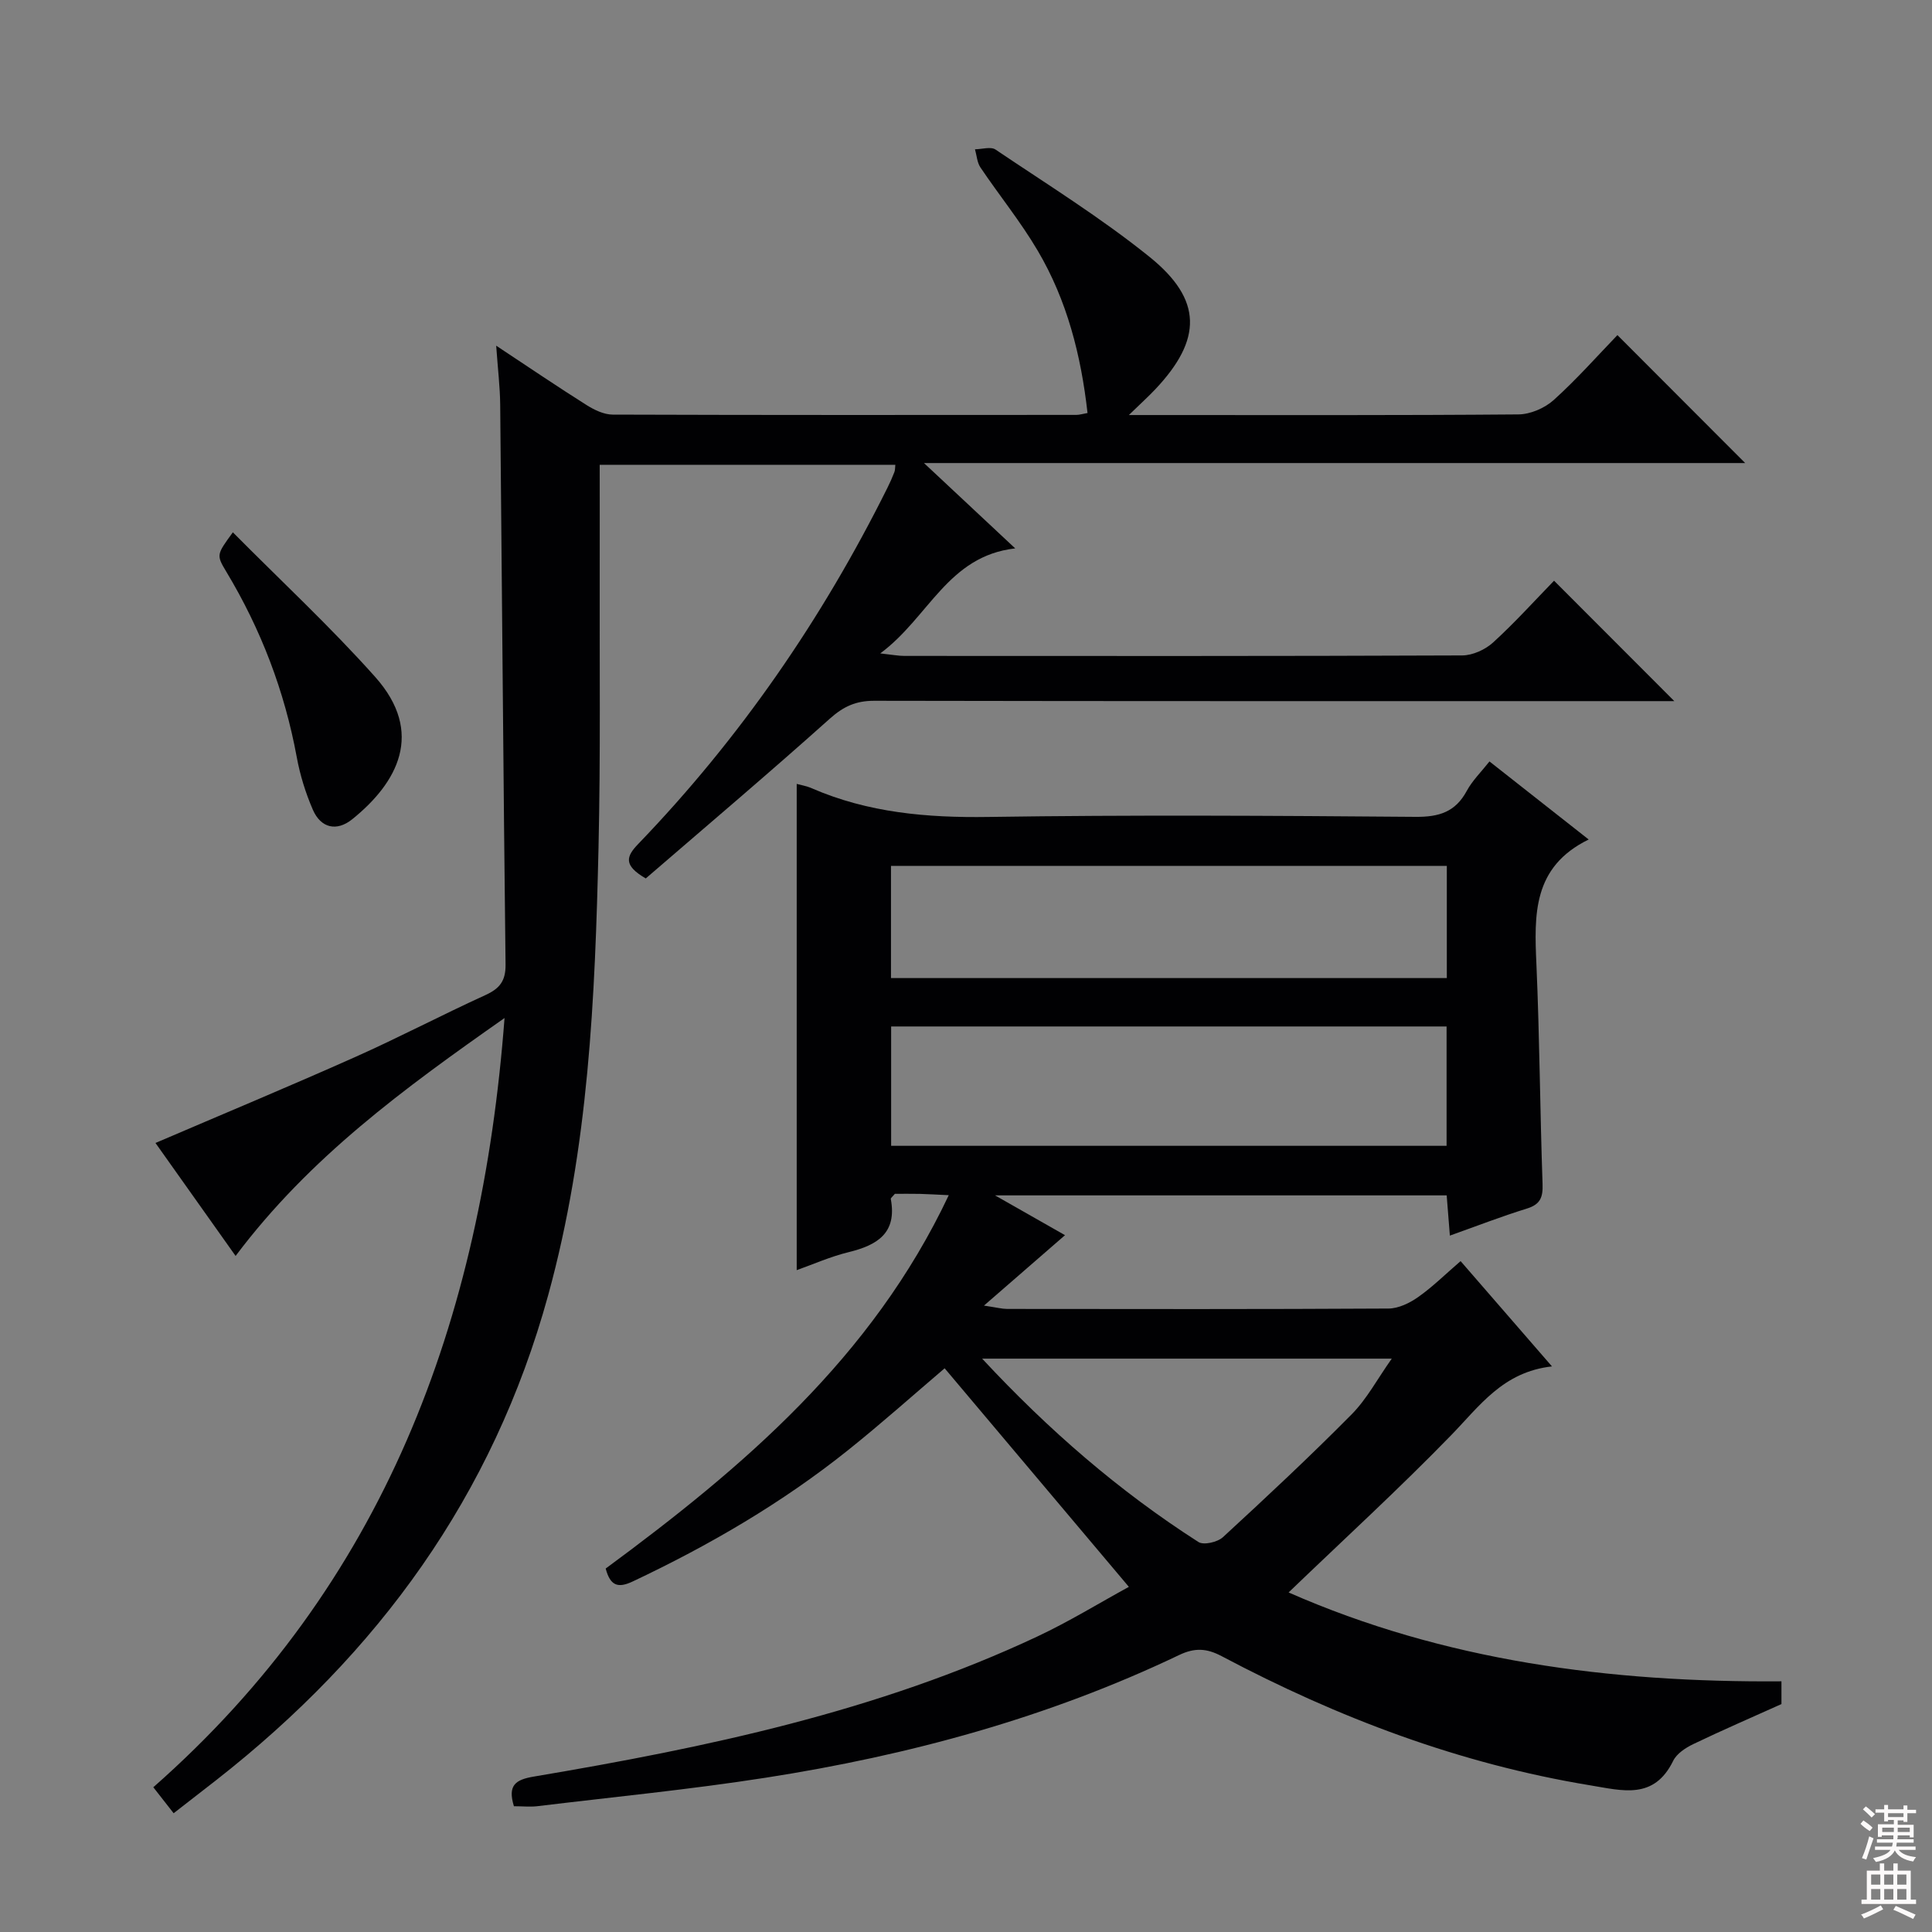
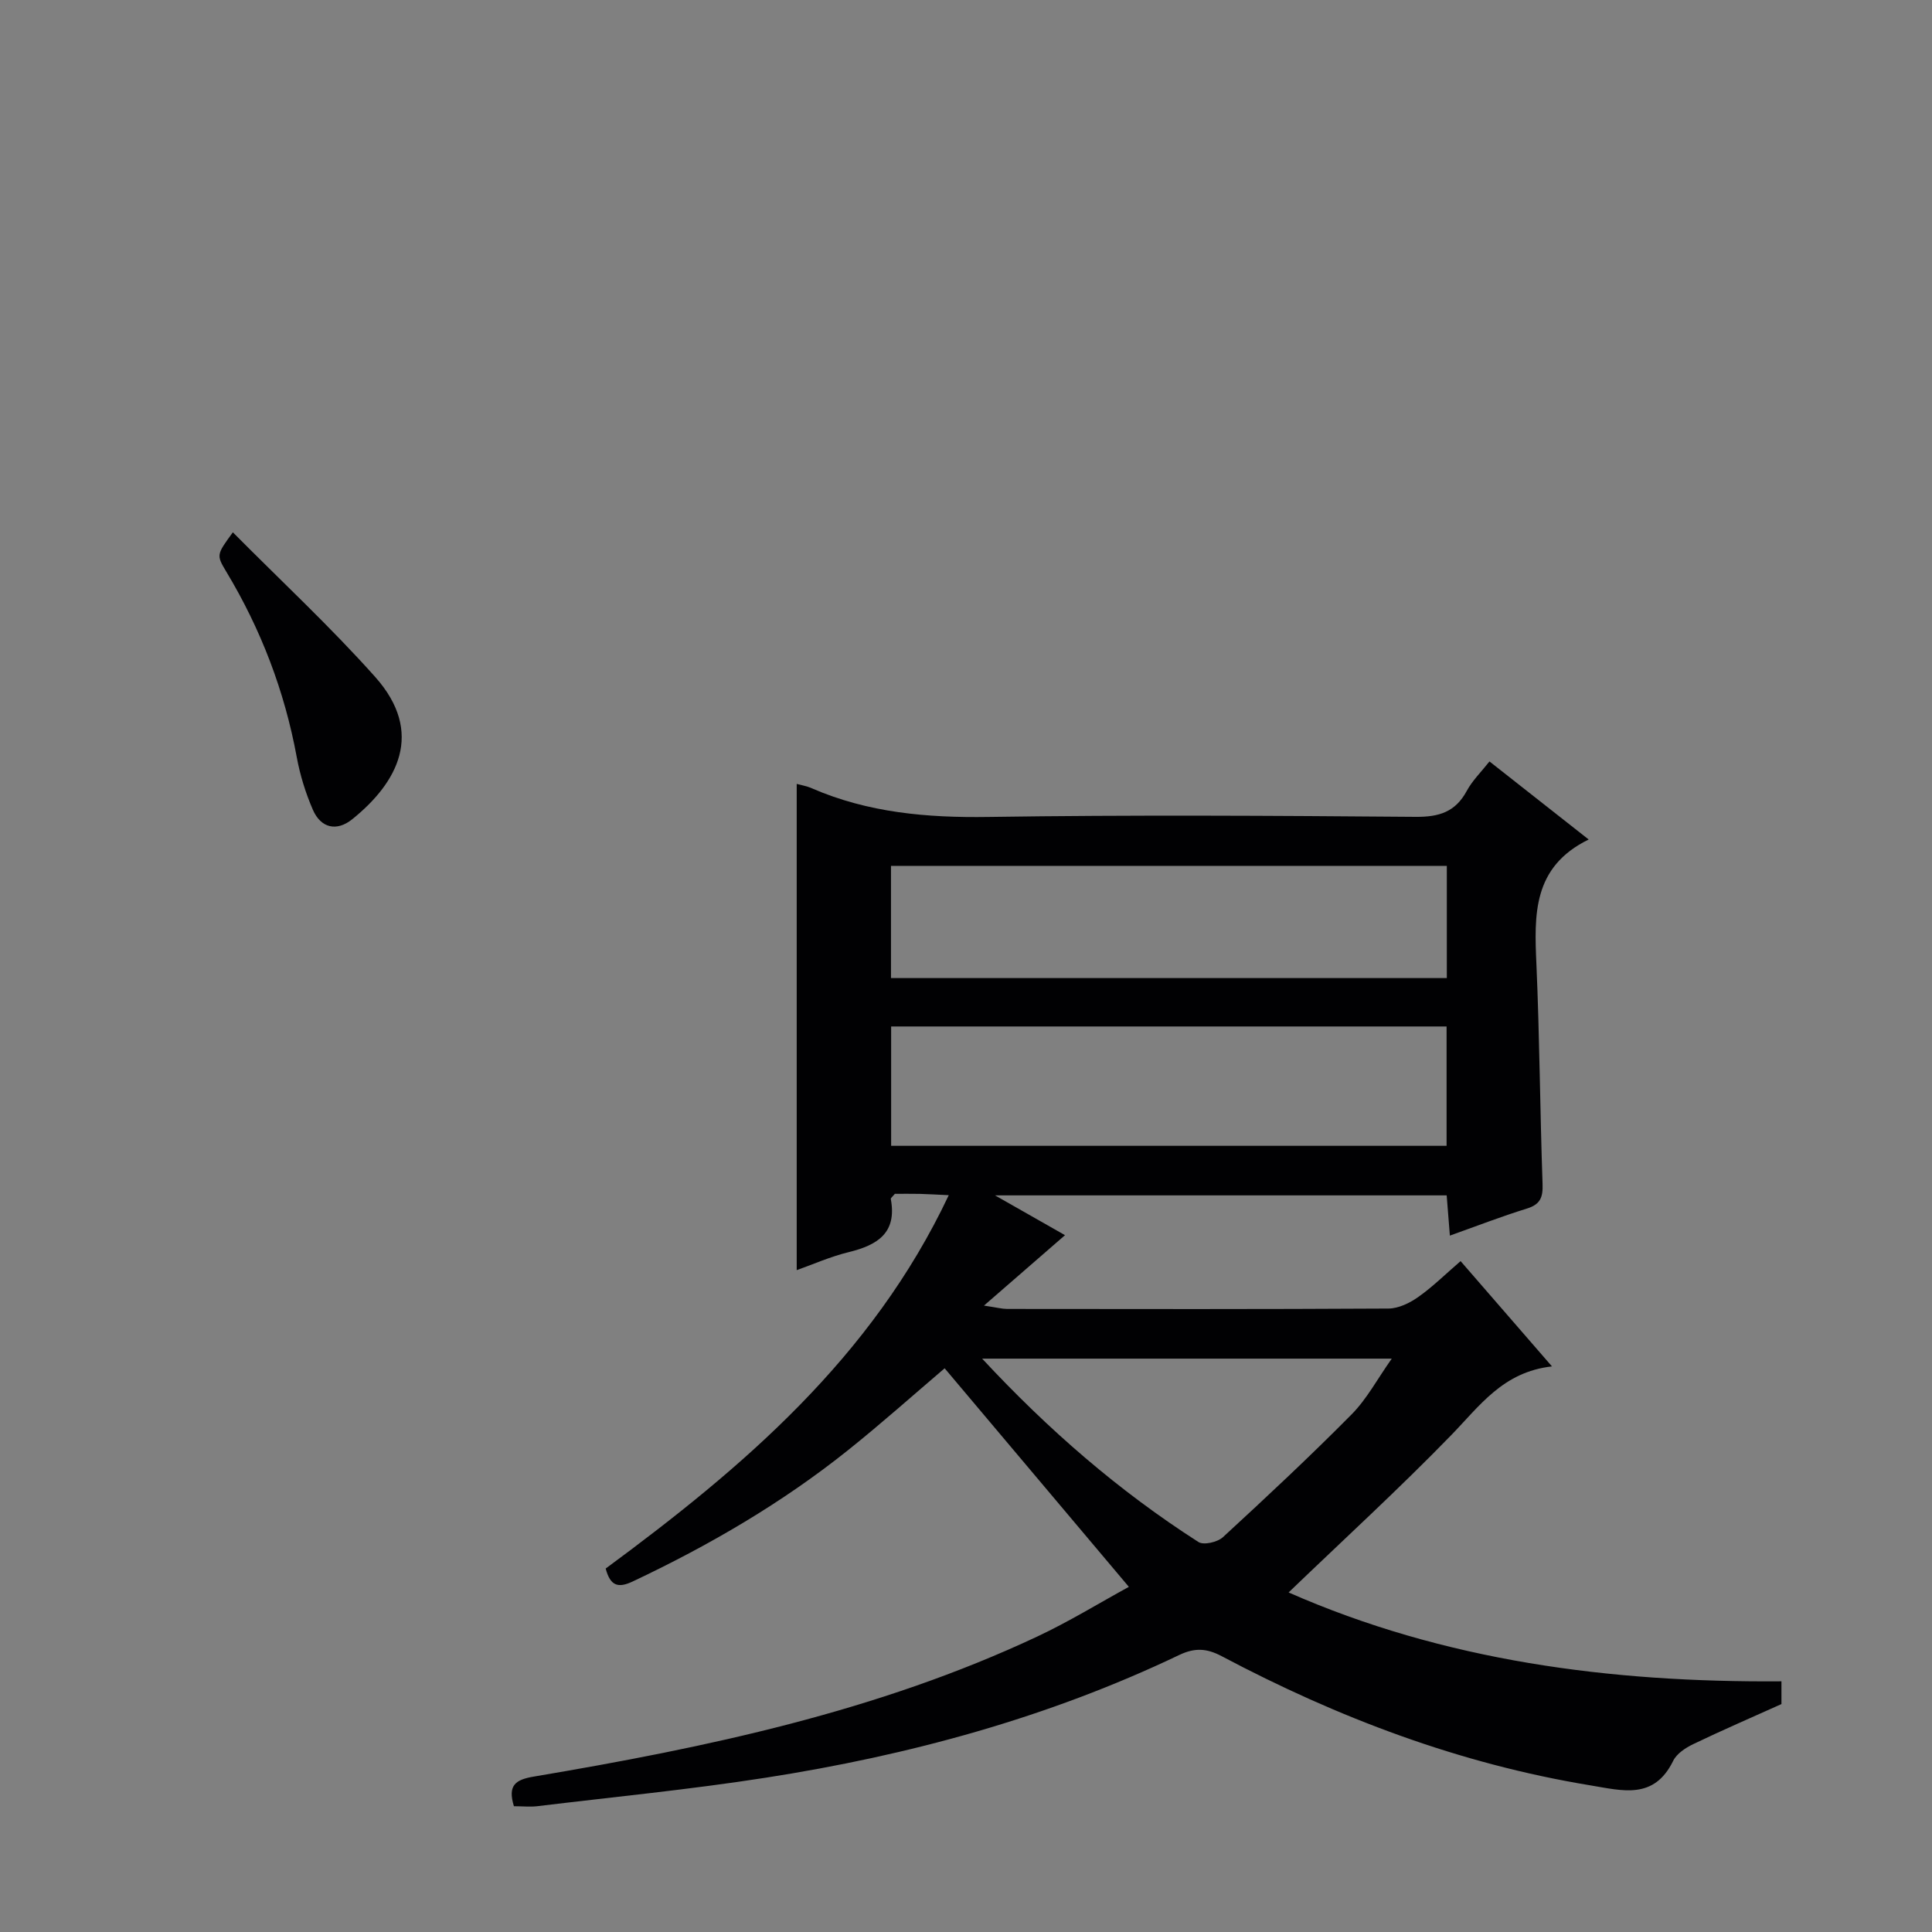
<svg xmlns="http://www.w3.org/2000/svg" enable-background="new 0 0 400 400" viewBox="0 0 400 400">
  <rect x="0" y="0" width="400" height="400" fill="#808080" stroke="none" />
  <g fill="#010103">
    <path d="m106.4 373.96c-1.33-4.34.31-5.5 4.13-6.14 35.76-6.03 71.16-13.46 104.26-29.01 6.56-3.08 12.78-6.91 18.93-10.27-12.99-15.41-25.49-30.25-38.14-45.25-6.32 5.38-12.99 11.34-19.95 16.91-13.71 10.97-28.78 19.74-44.64 27.23-3.05 1.44-4.64.9-5.59-2.68 28.38-20.92 55.13-43.61 71.03-77.3-2.49-.11-4.22-.23-5.97-.27-1.82-.04-3.63-.01-5.19-.01-.46.57-.88.87-.84 1.07 1.32 7.04-2.78 9.55-8.71 11-3.82.93-7.46 2.56-10.77 3.73 0-33.56 0-66.94 0-100.67.77.22 2 .41 3.11.9 11.68 5.07 23.88 6.13 36.54 5.94 29.49-.44 58.99-.26 88.48-.02 4.84.04 8.23-.99 10.59-5.36 1.16-2.15 2.99-3.93 4.71-6.11 6.74 5.3 13.24 10.42 20.54 16.16-11.66 5.69-11.27 15.63-10.82 25.87.66 15.13.74 30.28 1.27 45.42.1 2.76-.43 4.25-3.24 5.12-5.21 1.61-10.31 3.59-15.95 5.6-.24-2.99-.44-5.53-.66-8.33-30.82 0-61.41 0-93.51 0 5.69 3.23 10.29 5.85 14.49 8.24-5.29 4.6-10.51 9.13-16.78 14.58 2.67.4 3.72.68 4.76.69 26.33.03 52.66.07 78.99-.08 2.07-.01 4.39-1.14 6.15-2.38 2.97-2.09 5.59-4.69 8.78-7.44 6.15 7.09 12.18 14.03 18.92 21.8-10.15 1.13-14.98 8.19-20.87 14.24-10.76 11.08-22.18 21.52-33.66 32.56 32.15 14.15 66.49 18.67 102.04 18.4v4.71c-6.29 2.83-12.33 5.44-18.26 8.29-1.6.77-3.43 1.97-4.16 3.47-3.98 8.11-10.46 6.17-17.2 5.06-27.02-4.45-52.21-13.99-76.28-26.74-3.12-1.65-5.58-1.77-8.79-.24-27.17 12.98-55.94 20.78-85.57 25.4-15.75 2.46-31.64 4-47.47 5.92-1.45.15-2.95-.01-4.7-.01zm193.1-136.73c0-8.42 0-16.48 0-24.71-38.5 0-76.67 0-115 0v24.71zm-115.03-34.73h115.08c0-7.88 0-15.44 0-23.23-38.47 0-76.66 0-115.08 0zm18.87 78.79c13.76 14.8 28.38 27.46 44.79 37.97 1.08.69 3.95.03 5.07-1.01 9.03-8.31 18-16.69 26.63-25.41 3.16-3.19 5.34-7.34 8.32-11.55-28.71 0-56.39 0-84.81 0z" />
-     <path d="m102.73 71.57c6.84 4.52 12.71 8.51 18.71 12.29 1.6 1.01 3.59 1.97 5.41 1.98 32 .11 64 .08 96 .06.64 0 1.28-.21 2.31-.39-1.34-11.95-4.24-23.31-10.3-33.59-3.53-6-7.97-11.46-11.87-17.25-.7-1.04-.77-2.5-1.13-3.76 1.44-.01 3.28-.61 4.26.06 10.74 7.24 21.8 14.1 31.86 22.2 11.03 8.88 10.94 17.12 1.21 27.43-1.44 1.52-3 2.93-5.47 5.33h5.65c25 0 50 .08 75-.13 2.47-.02 5.44-1.3 7.3-2.97 4.81-4.34 9.12-9.22 13.2-13.45 9.12 9.13 17.84 17.86 26.45 26.49-55.75 0-112.14 0-170.02 0 6.69 6.26 12.4 11.6 18.89 17.67-13.98 1.58-17.87 14.29-27.94 21.74 2.55.28 3.77.52 4.98.52 38.5.02 77 .06 115.5-.1 2.17-.01 4.78-1.2 6.41-2.69 4.54-4.15 8.68-8.74 12.61-12.78 8.39 8.4 16.47 16.49 24.9 24.93-1.49 0-3.31 0-5.14 0-53.5 0-107 .03-160.5-.07-3.77-.01-6.36 1.16-9.19 3.69-12.62 11.3-25.55 22.24-38.12 33.09-4.71-2.73-4.05-4.56-1.54-7.16 21.06-21.88 38.09-46.6 51.6-73.77.52-1.04.99-2.11 1.41-3.19.17-.43.13-.93.2-1.52-20.21 0-40.31 0-61.21 0 0 7.52.02 14.81 0 22.1-.05 19 .19 38-.24 56.99-.72 31.24-2.02 62.29-10.43 92.85-11.44 41.59-35.2 74.11-68.64 100.32-2.86 2.24-5.74 4.46-8.9 6.92-1.45-1.86-2.73-3.48-4.21-5.38 47.72-42.01 67.95-96.4 72.72-159.26-20.82 14.61-40.36 28.85-55.68 49.26-5.71-8.05-11.21-15.8-16.59-23.39 13.87-5.95 27.66-11.69 41.29-17.77 9.11-4.06 17.95-8.71 27.02-12.85 2.95-1.35 4.21-2.91 4.17-6.34-.46-38.64-.73-77.29-1.11-115.93-.04-3.62-.48-7.26-.83-12.18z" />
    <path d="m48.21 110.21c9.94 10.03 20.18 19.53 29.44 29.91 10.36 11.6 4.61 21.98-4.73 29.5-3.2 2.58-6.49 1.85-8.15-1.98-1.5-3.46-2.65-7.17-3.33-10.88-2.53-13.71-7.41-26.47-14.59-38.4-2.08-3.48-2.02-3.51 1.36-8.15z" />
  </g>
-   <path d="m385.2 377.6.6-.7c.6.4 1.3.9 1.9 1.5l-.6.7c-.8-.5-1.4-1-1.9-1.5zm.3 7.1c.6-1.4 1.1-2.9 1.5-4.5.3.1.6.3.9.4-.5 1.4-1 2.9-1.5 4.4zm.2-10.1.6-.6c.7.5 1.3 1.1 1.9 1.6l-.7.7c-.6-.6-1.2-1.2-1.8-1.7zm8.4-.8h.8v.9h1.8v.7h-1.8v1.8h-.8v-.3h-1.2v.9h3.3v2.6h-.8v-.4h-2.5c0 .3 0 .6-.1.8h3.4v.7h-3.5c0 .3-.1.6-.1.8h4v.7h-3.5c.7.9 1.9 1.3 3.6 1.5-.2.2-.4.5-.6.9-1.9-.3-3.2-1.1-3.8-2.3-.5 1.1-1.8 2-3.9 2.4-.2-.3-.4-.5-.6-.8 1.9-.4 3.1-.9 3.6-1.7h-3.2v-.7h3.5c.1-.2.1-.5.2-.8h-3.3v-.7h3.4c0-.2 0-.5 0-.8h-2.4v.3h-.8v-2.6h3.3v-.9h-1.2v.3h-.8v-1.8h-1.8v-.7h1.8v-.9h.8v.9h3.2zm-4.4 5.5h2.4c0-.3 0-.6 0-.9h-2.4zm1.2-3.1h3.2v-.8h-3.2zm4.4 2.2h-2.4v.9h2.5v-.9z" fill="#fcfafa" />
-   <path d="m389.2 385.8h.9v1.5h1.9v-1.5h.9v1.5h2.7v6h1.1v.9h-11.3v-.9h1.1v-6h2.7zm.2 8.7.5.8c-1.2.6-2.5 1.3-4 1.9-.2-.3-.3-.6-.6-.8 1.6-.6 3-1.3 4.1-1.9zm-2-4.3h1.9v-2.1h-1.9zm0 3.1h1.9v-2.2h-1.9zm2.7-3.1h1.9v-2.1h-1.9zm0 3.1h1.9v-2.2h-1.9zm2.4 1.3c1.4.6 2.7 1.2 4.1 1.8l-.5.9c-1.5-.7-2.8-1.4-4.1-1.9zm2.2-6.5h-1.9v2.1h1.9zm-1.9 5.2h1.9v-2.2h-1.9z" fill="#fcfafa" />
</svg>